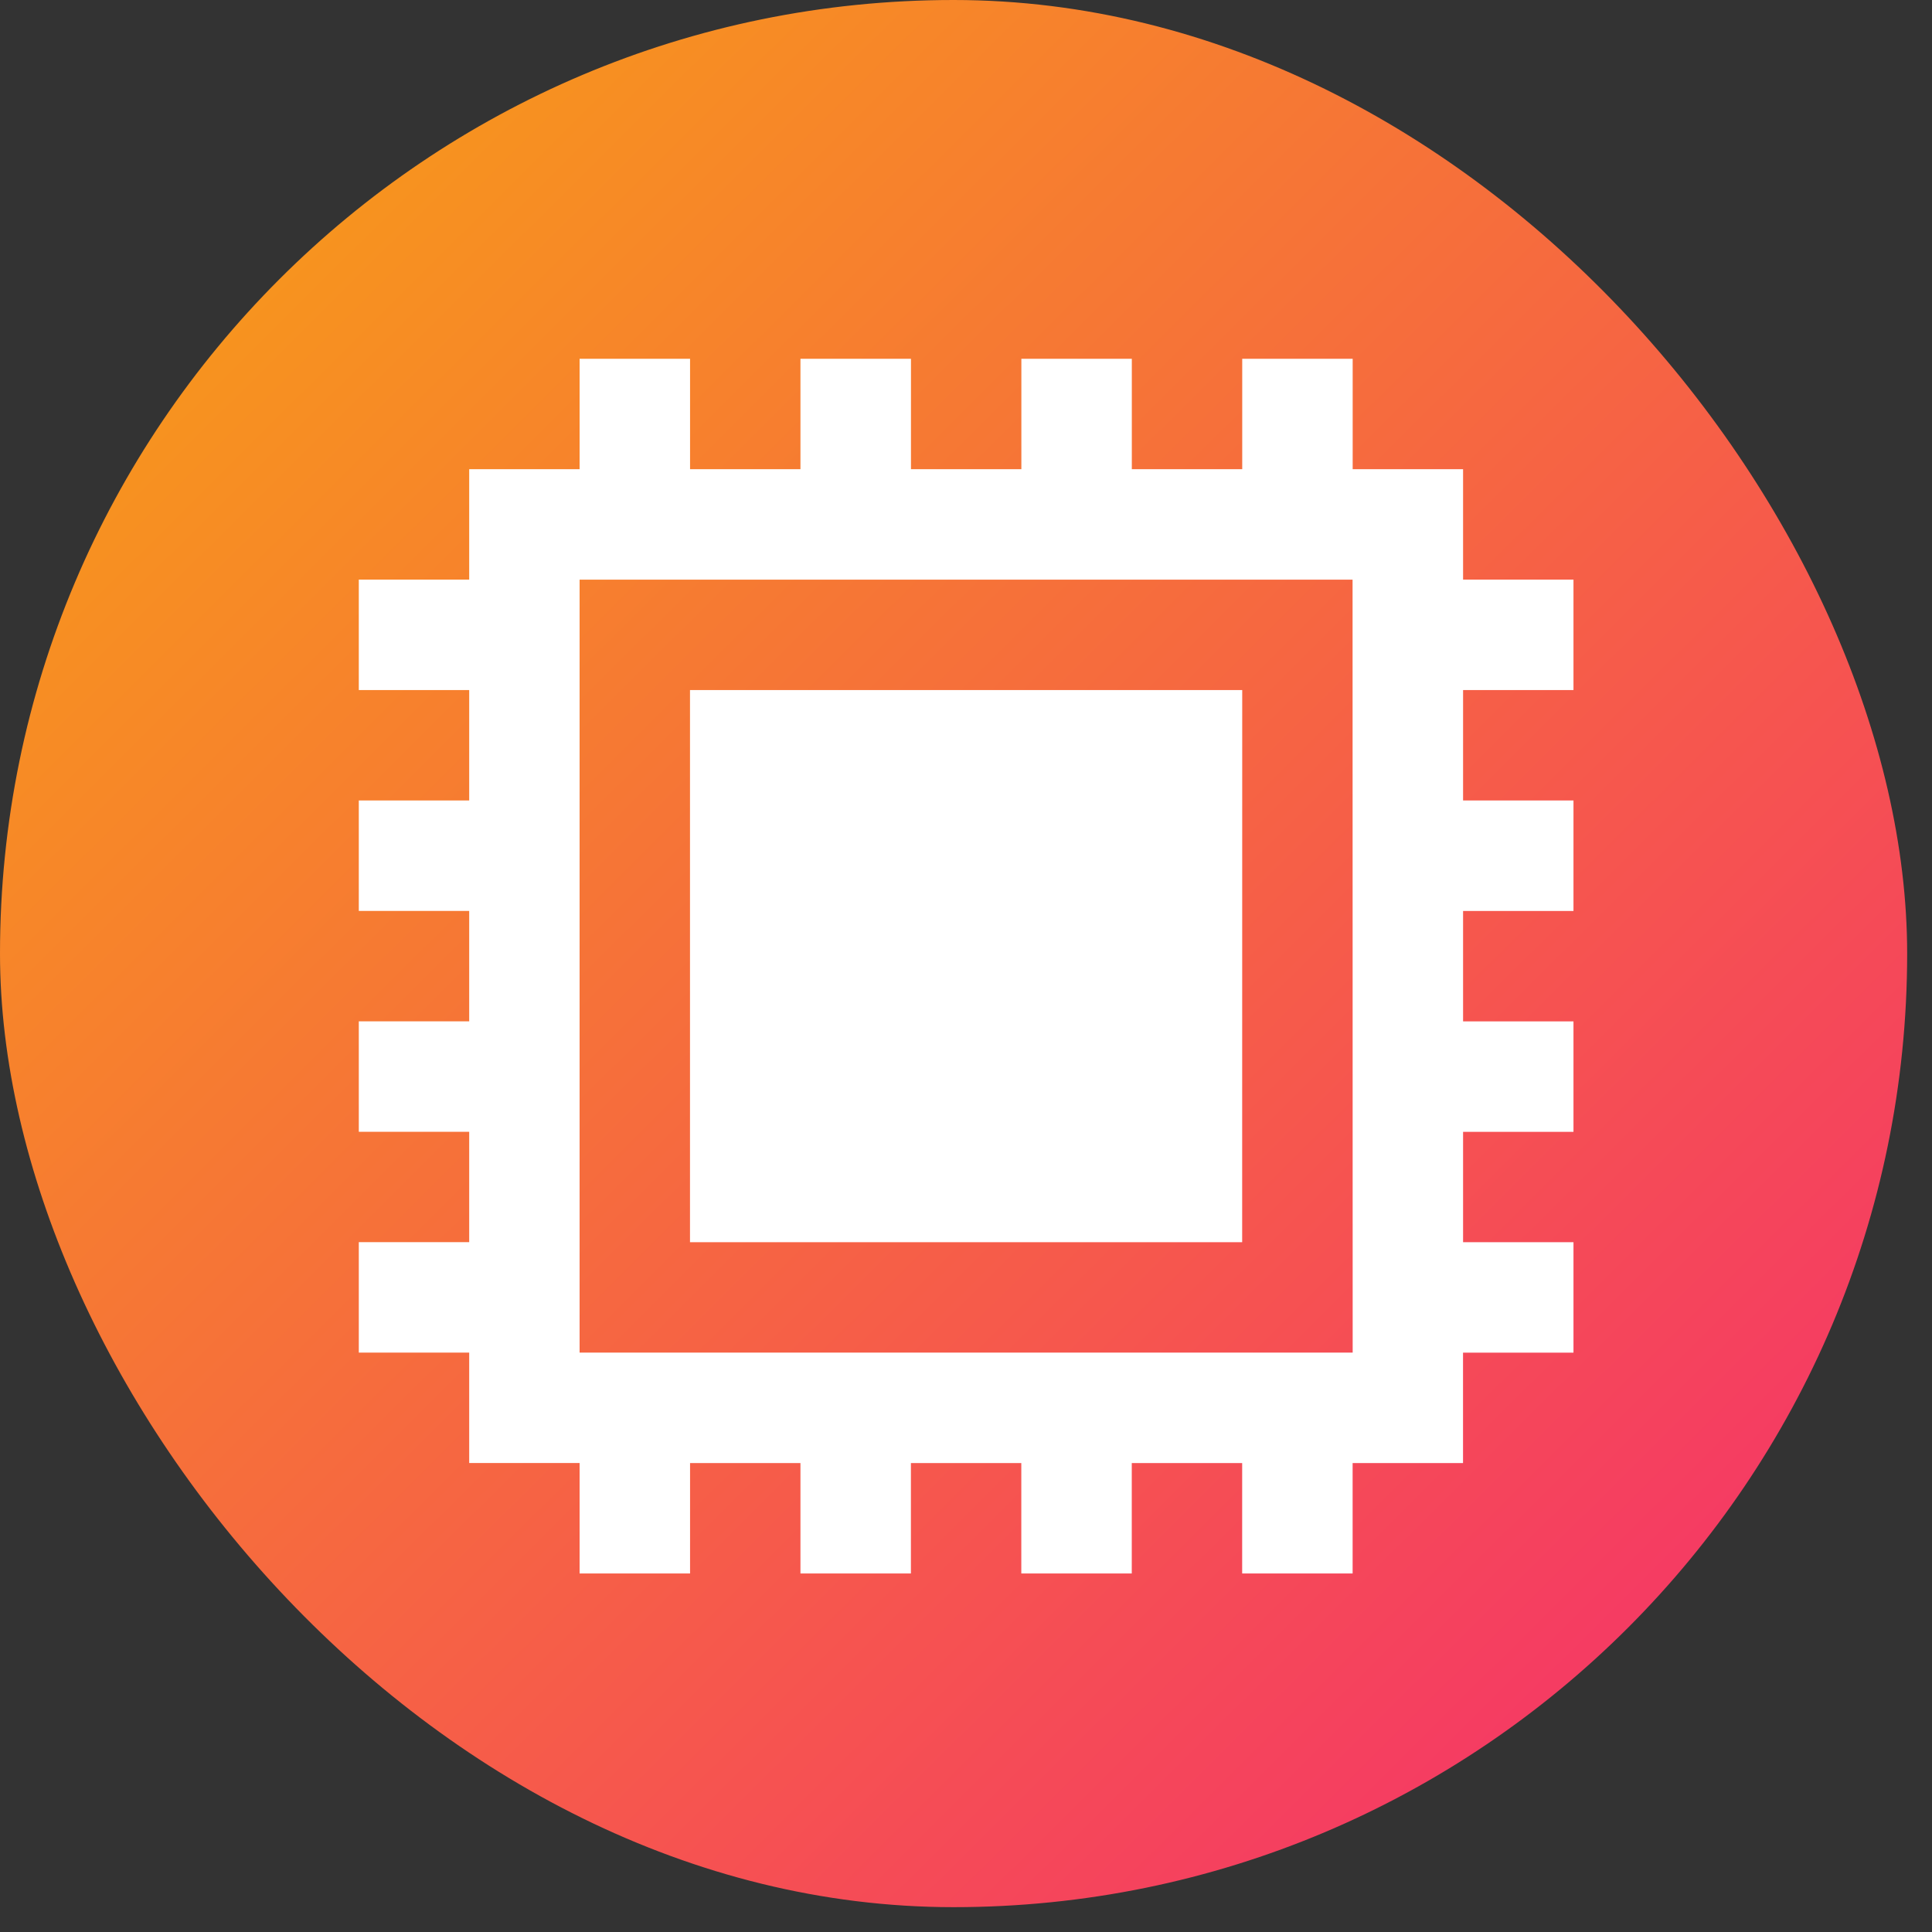
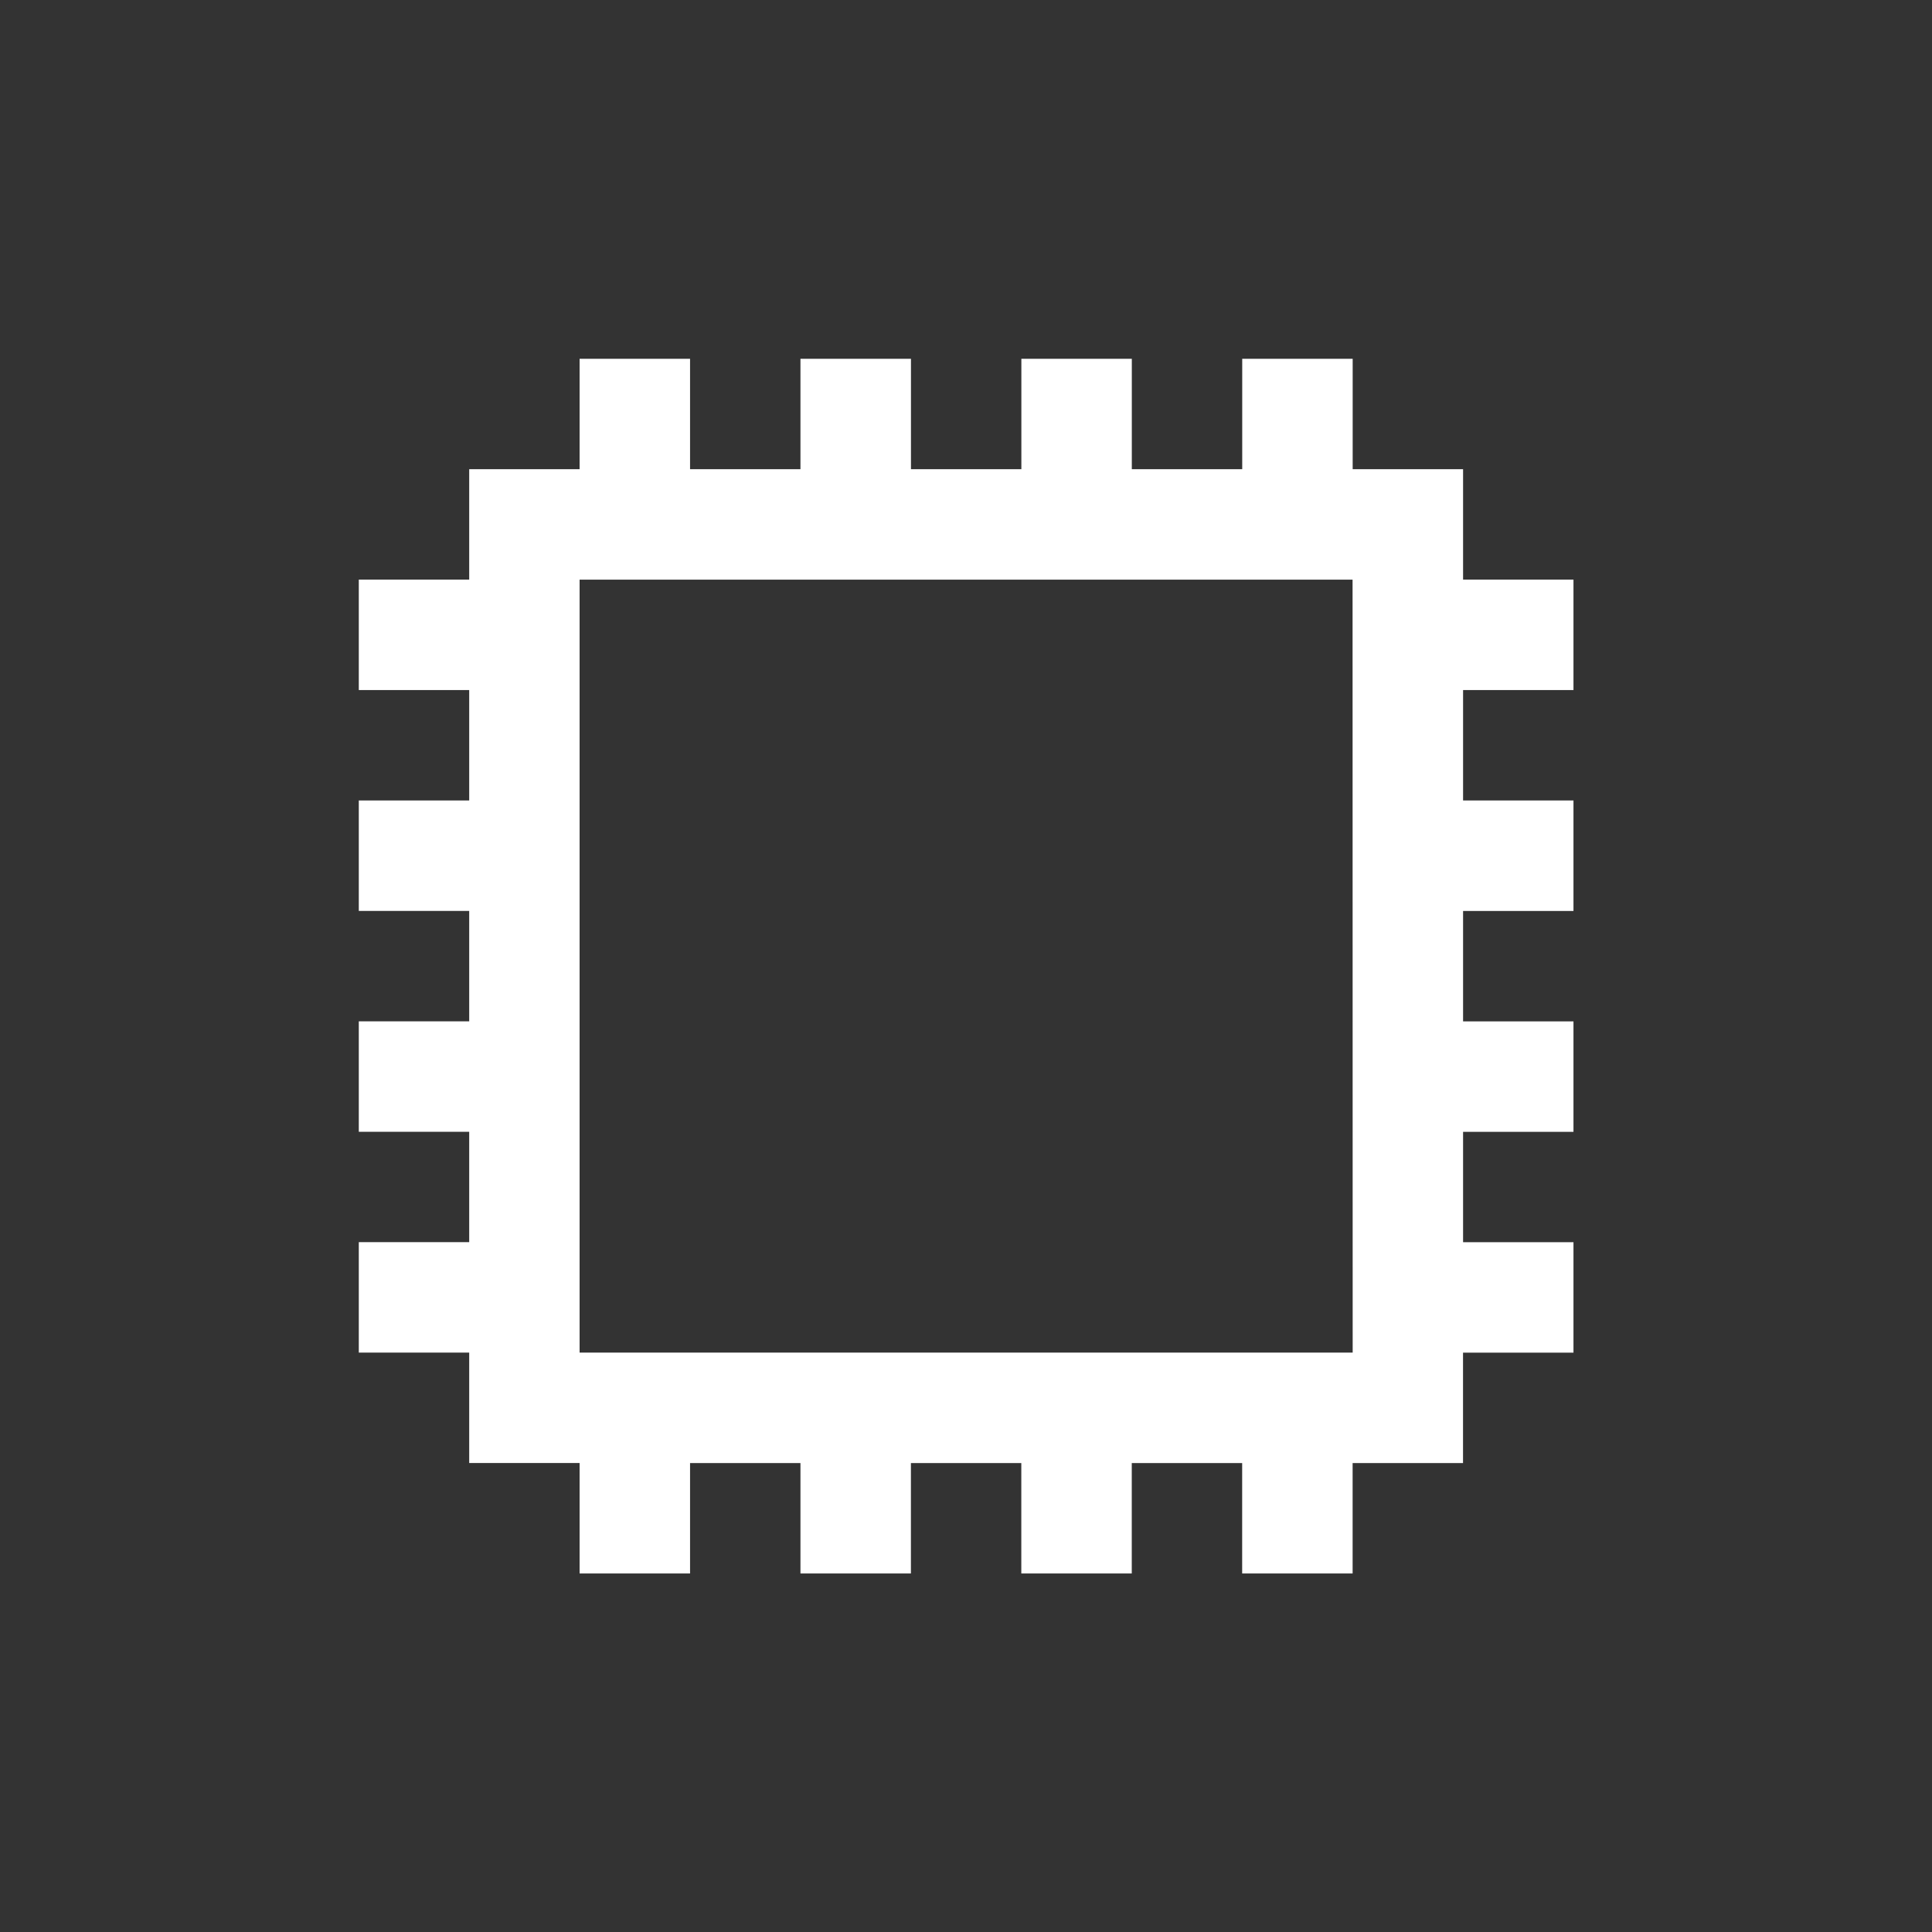
<svg xmlns="http://www.w3.org/2000/svg" width="35" height="35" viewBox="0 0 35 35" fill="none">
  <rect x="0" y="0" width="35" height="35" fill="#333333" stroke="none" />
-   <rect width="34.55" height="34.55" rx="17.275" fill="url(#paint0_linear_17251_1933)" />
-   <path d="M22.504 12.501H12.5V22.504H22.503L22.504 12.501Z" fill="white" />
+   <path d="M22.504 12.501H12.5H22.503L22.504 12.501Z" fill="white" />
  <path d="M26.505 10.5V8.5H24.505V6.5H22.504V8.5H20.504V6.5H18.503V8.5H16.503V6.5H14.501V8.5H12.501V6.5H10.5V8.5H8.5V10.5H6.5V12.501H8.5V14.501H6.5V16.502H8.5V18.502H6.5V20.503H8.5V22.503H6.5V24.504H8.5V26.504H10.5V28.505H12.501V26.505H14.501V28.505H16.502V26.505H18.502V28.505H20.503V26.505H22.503V28.505H24.504V26.505H26.504V24.505H28.505V22.504H26.505V20.504H28.505V18.503H26.505V16.503H28.505V14.501H26.505V12.501H28.505V10.5H26.505ZM24.505 24.504H10.5V10.501H24.503L24.505 24.504Z" fill="white" />
  <defs>
    <linearGradient id="paint0_linear_17251_1933" x1="3.825" y1="5.676" x2="29.738" y2="31.712" gradientUnits="userSpaceOnUse">
      <stop stop-color="#F7941E" />
      <stop offset="1" stop-color="#F53766" />
    </linearGradient>
  </defs>
</svg>